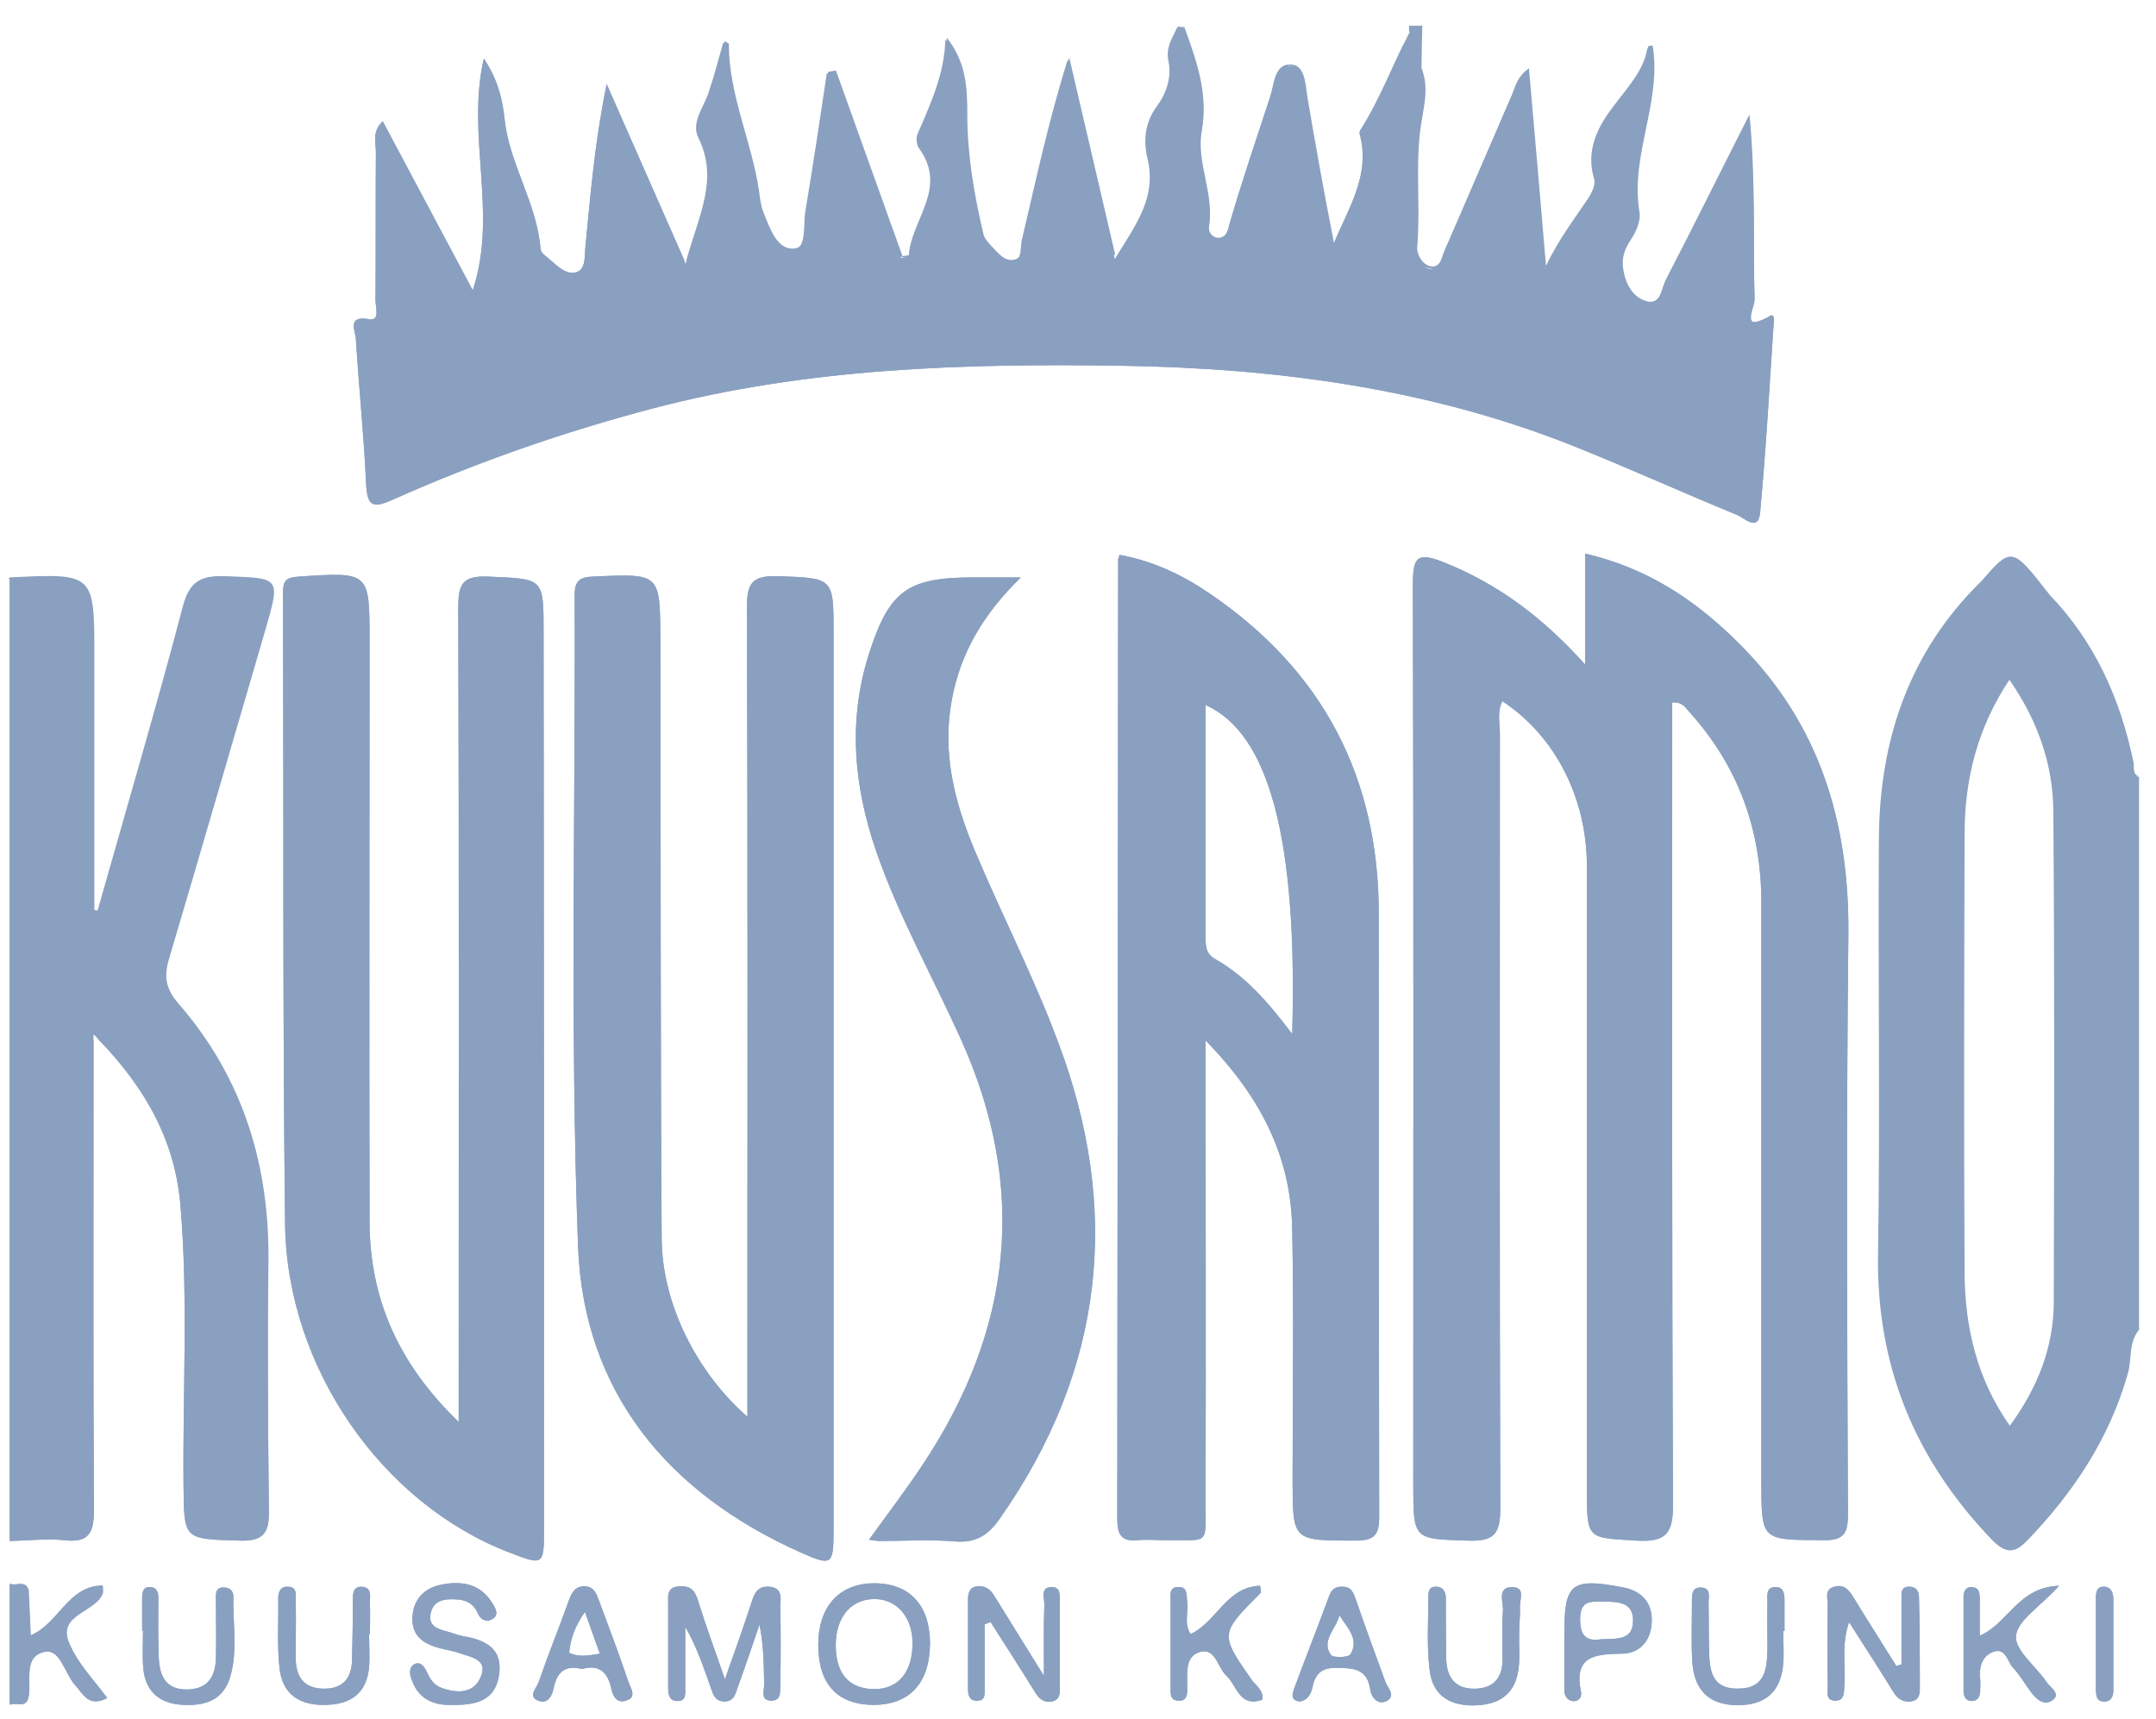
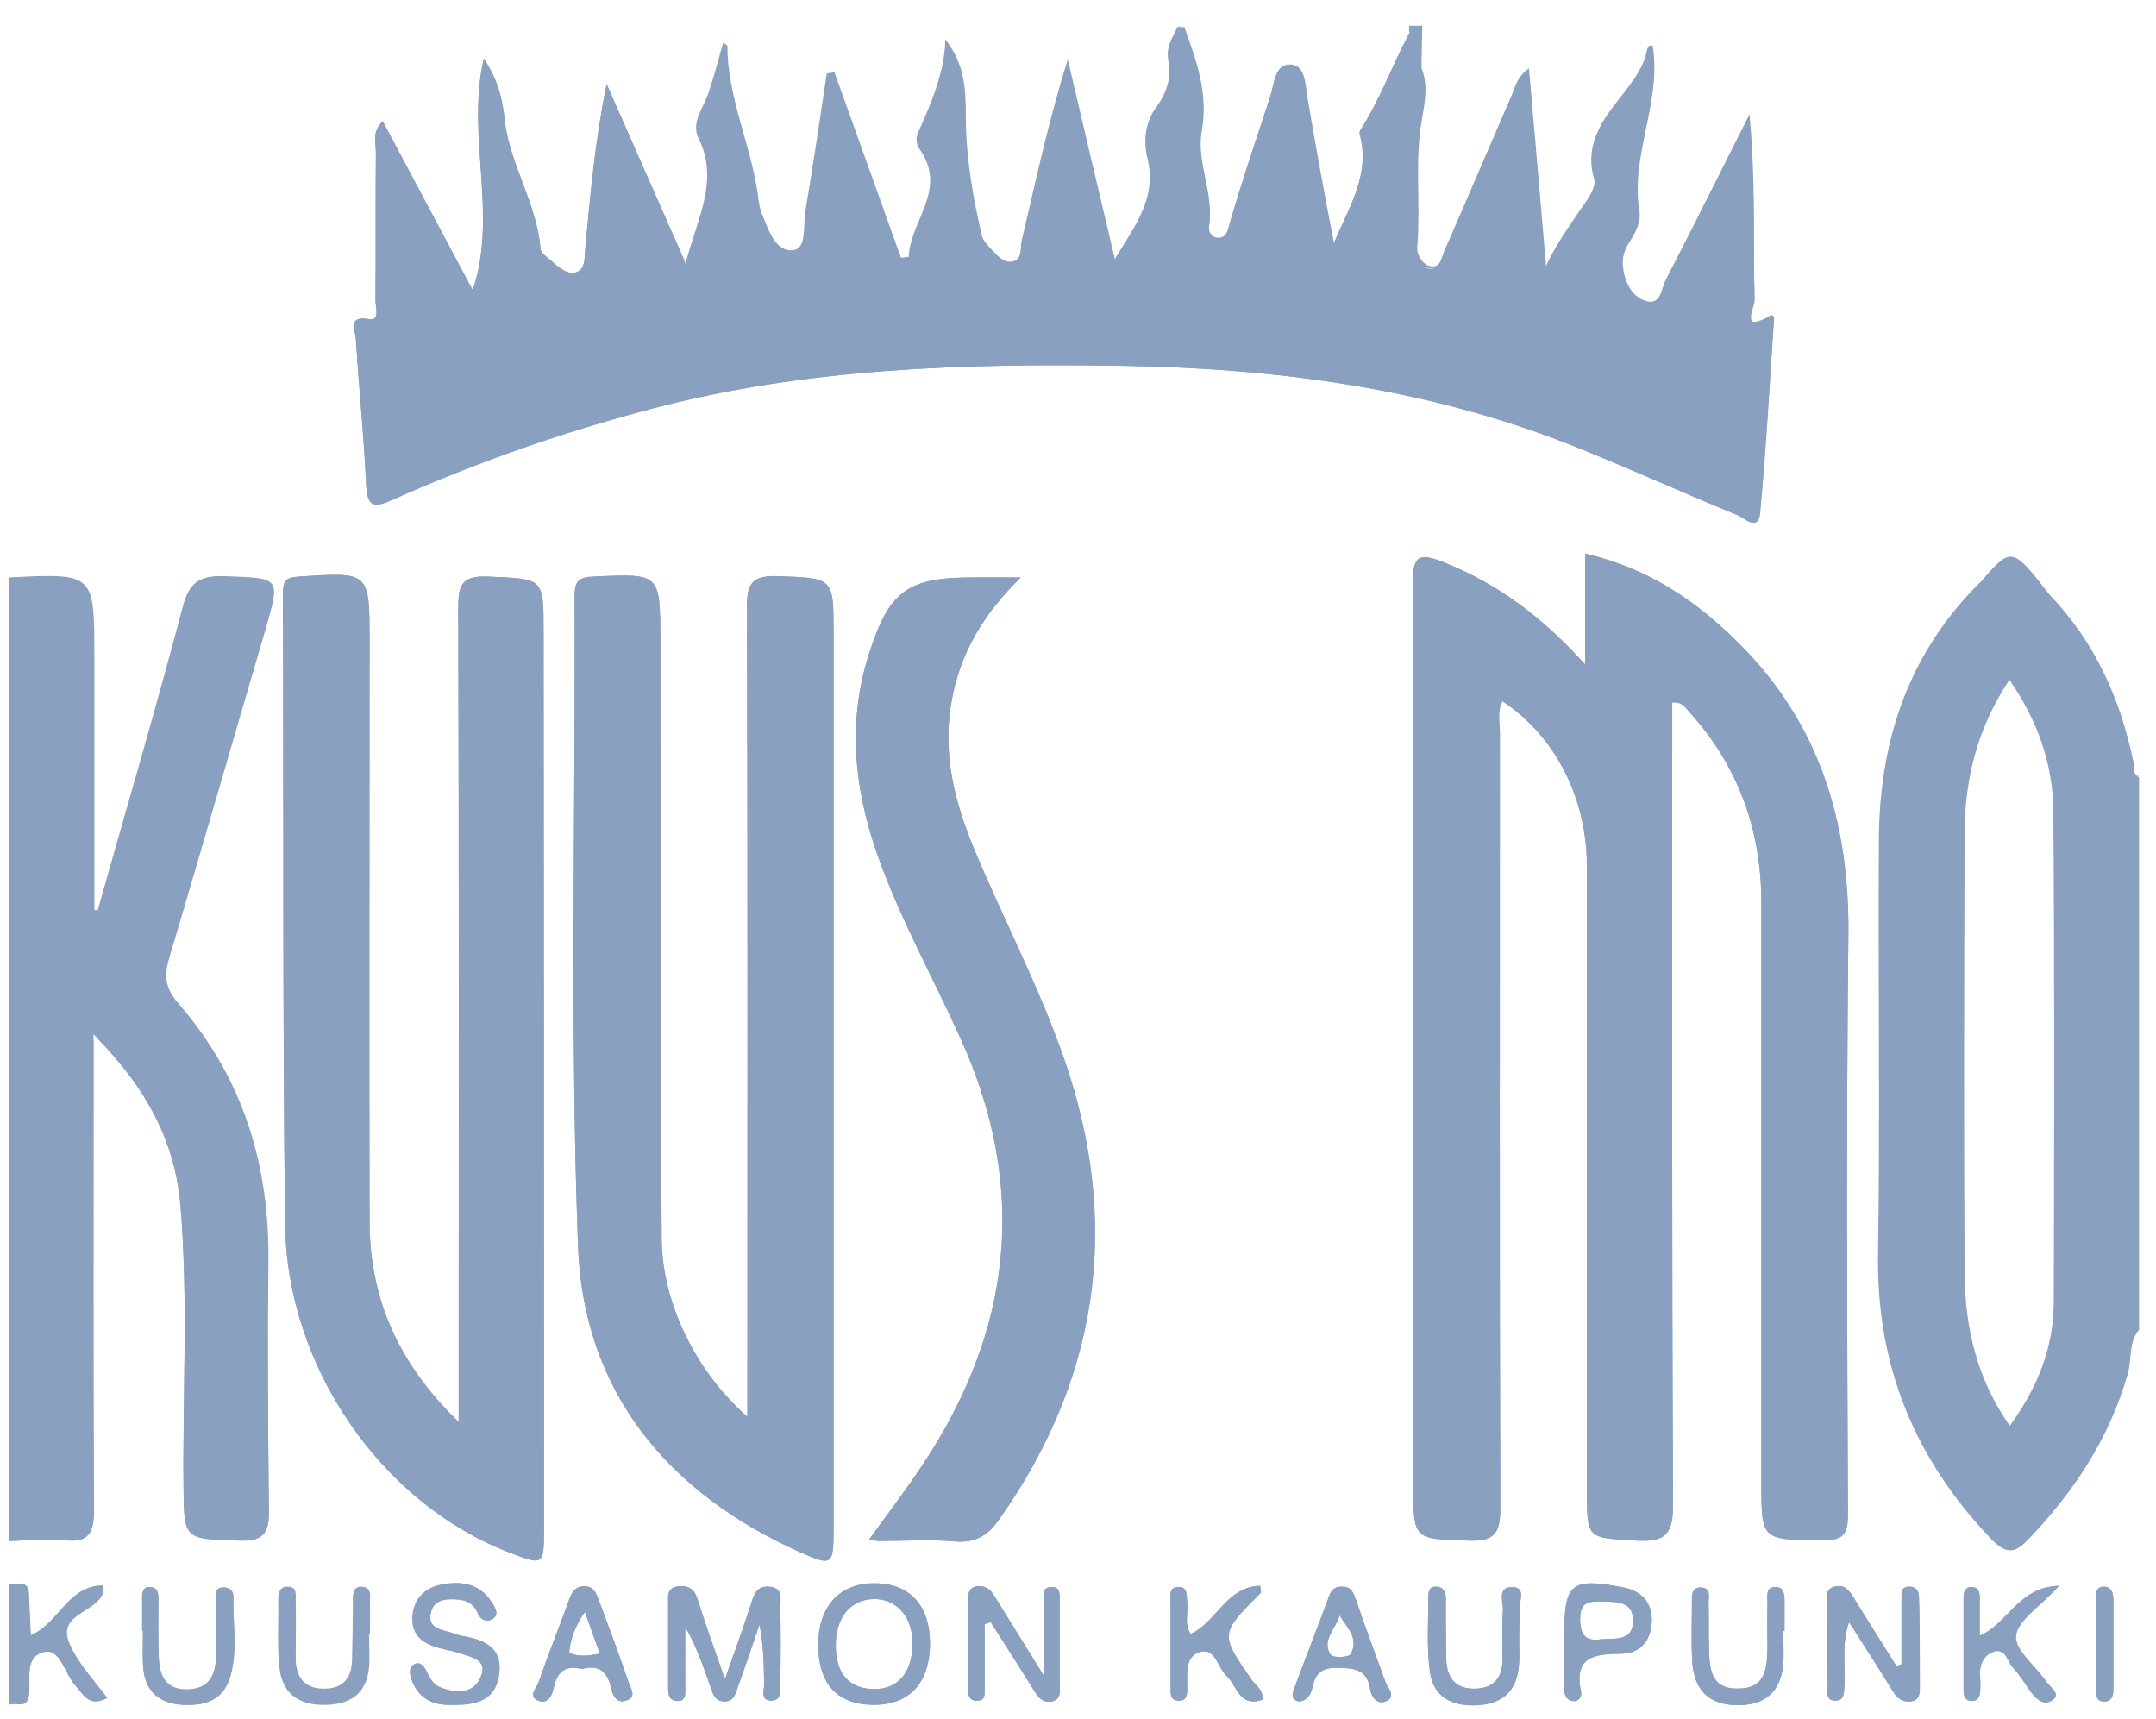
<svg xmlns="http://www.w3.org/2000/svg" width="69" height="55" viewBox="0 0 69 55" fill="none">
  <path d="M3.007 48.315C3.007 49.052 2.843 49.38 2.051 49.285C1.478 49.23 0.891 49.298 0.304 49.312C0.659 48.998 1.082 49.039 1.505 49.025C2.706 48.984 2.747 48.957 2.747 47.728C2.747 43.495 2.747 39.262 2.747 35.028C2.747 34.673 2.734 34.318 2.775 33.963C2.802 33.718 2.788 33.431 2.993 33.281V34.441C2.993 39.07 2.979 43.7 3.007 48.315Z" fill="#8AA0C0" />
  <path d="M3.432 54.335C2.832 54.649 2.668 54.212 2.395 53.911C2.067 53.543 1.931 52.751 1.426 52.86C0.716 53.01 1.03 53.829 0.907 54.348C0.811 54.676 0.511 54.458 0.333 54.553C0.47 54.417 0.634 54.307 0.661 54.089C0.661 54.048 0.675 54.007 0.675 53.966C0.688 53.775 0.688 53.597 0.743 53.42C0.743 53.406 0.757 53.392 0.757 53.379C1.016 52.628 1.562 52.505 2.095 53.092C2.354 53.379 2.572 53.706 2.982 54.184C2.613 53.488 2.149 53.119 1.999 52.573C1.794 51.863 2.395 51.549 2.777 51.126C2.34 51.371 2.067 51.767 1.699 52.068C1.48 52.245 1.275 52.546 0.948 52.396C0.798 52.327 0.743 52.204 0.716 52.068C0.688 51.959 0.688 51.822 0.688 51.713C0.675 51.563 0.675 51.426 0.661 51.276C0.661 51.235 0.647 51.18 0.647 51.139C0.62 50.934 0.47 50.812 0.333 50.675C0.525 50.771 0.811 50.538 0.921 50.88C0.948 51.358 0.961 51.822 0.989 52.355C1.89 51.986 2.176 50.771 3.296 50.757C3.296 50.866 3.31 50.934 3.296 50.975C3.077 51.617 1.794 51.645 2.231 52.614C2.49 53.229 2.996 53.748 3.432 54.335Z" fill="#8AA0C0" />
  <path d="M7.361 53.679C7.129 54.43 6.529 54.594 5.832 54.553C5.122 54.512 4.672 54.143 4.59 53.433C4.549 53.024 4.576 52.6 4.576 52.177H4.549C4.549 51.822 4.549 51.467 4.549 51.112C4.549 50.948 4.59 50.77 4.795 50.784C4.986 50.784 5.068 50.921 5.068 51.112C5.068 51.754 5.054 52.409 5.081 53.051C5.109 53.624 5.3 54.075 5.996 54.062C6.651 54.048 6.897 53.652 6.911 53.051C6.924 52.437 6.911 51.822 6.911 51.208C6.911 51.03 6.87 50.784 7.17 50.798C7.348 50.798 7.471 50.907 7.471 51.098C7.443 51.945 7.621 52.819 7.361 53.679Z" fill="#8AA0C0" />
  <path d="M8.605 48.302C8.618 49.012 8.482 49.327 7.663 49.299C5.874 49.245 5.888 49.285 5.874 47.51C5.847 44.533 6.024 41.57 5.779 38.607C5.615 36.572 4.714 34.865 3.13 33.24C3.444 33.159 3.676 33.391 3.867 33.609C4.564 34.388 5.123 35.261 5.478 36.245C5.983 37.651 6.229 39.126 6.243 40.614C6.257 43.031 6.257 45.462 6.243 47.879C6.243 48.589 6.366 49.067 7.239 49.04C8.195 48.999 8.413 48.876 8.386 47.92C8.332 44.889 8.536 41.843 8.25 38.812C8.031 36.518 7.267 34.469 5.806 32.694C5.082 31.82 5.001 30.96 5.328 29.909C6.352 26.631 7.267 23.34 8.209 20.049C8.318 19.654 8.768 19.107 8.031 18.82C7.239 18.52 6.407 18.834 6.175 19.531C5.738 20.91 5.356 22.316 4.96 23.723C4.536 25.252 4.141 26.782 3.676 28.297C3.567 28.68 3.526 29.335 3.089 29.28C2.571 29.199 2.721 28.543 2.721 28.12C2.693 25.826 2.707 23.532 2.707 21.238C2.707 20.883 2.707 20.527 2.707 20.172C2.693 18.834 2.693 18.834 1.369 18.78C0.987 18.766 0.591 18.78 0.263 18.493C2.98 18.356 2.98 18.356 2.98 21.019V29.13C3.021 29.144 3.076 29.144 3.117 29.158C4.031 25.921 4.987 22.685 5.847 19.421C6.052 18.643 6.366 18.424 7.158 18.452C8.946 18.52 8.946 18.465 8.441 20.213C7.417 23.709 6.407 27.205 5.369 30.701C5.205 31.247 5.26 31.643 5.642 32.093C7.745 34.497 8.605 37.324 8.55 40.492C8.564 43.059 8.577 45.681 8.605 48.302Z" fill="#8AA0C0" />
  <path d="M11.839 51.32C11.853 51.648 11.839 51.962 11.839 52.289H11.812C11.812 52.645 11.839 52.999 11.812 53.355C11.73 54.16 11.266 54.529 10.447 54.556C9.601 54.584 9.041 54.228 8.945 53.382C8.863 52.645 8.918 51.893 8.904 51.156C8.904 50.938 8.973 50.76 9.218 50.774C9.505 50.774 9.464 51.02 9.464 51.197C9.478 51.812 9.464 52.426 9.464 53.041C9.464 53.641 9.71 54.037 10.379 54.037C10.993 54.037 11.252 53.682 11.266 53.122C11.28 52.508 11.293 51.893 11.293 51.279C11.293 51.06 11.266 50.76 11.58 50.774C11.935 50.801 11.826 51.115 11.839 51.32Z" fill="#8AA0C0" />
  <path d="M15.969 53.613C15.846 54.432 15.204 54.569 14.481 54.555C13.853 54.582 13.361 54.35 13.157 53.695C13.102 53.544 13.102 53.34 13.252 53.258C13.416 53.162 13.553 53.285 13.635 53.449C13.744 53.681 13.853 53.913 14.126 54.009C14.645 54.2 15.164 54.186 15.382 53.667C15.641 53.08 15.041 53.026 14.672 52.889C14.549 52.848 14.426 52.821 14.29 52.793C13.73 52.67 13.184 52.479 13.198 51.783C13.211 51.209 13.553 50.813 14.14 50.704C14.781 50.581 15.368 50.677 15.751 51.291C15.846 51.441 15.983 51.66 15.778 51.797C15.6 51.919 15.396 51.851 15.3 51.646C15.177 51.332 14.931 51.196 14.631 51.182C14.263 51.155 13.88 51.182 13.785 51.619C13.689 52.056 14.044 52.138 14.358 52.22C14.508 52.261 14.659 52.329 14.822 52.356C15.559 52.479 16.105 52.766 15.969 53.613Z" fill="#8AA0C0" />
  <path d="M17.41 48.916C17.41 50.091 17.397 50.104 16.305 49.681C12.236 48.124 9.178 43.768 9.124 39.166C9.042 32.448 9.083 25.73 9.055 19.011C9.055 18.588 9.137 18.479 9.561 18.451C11.827 18.301 11.827 18.287 11.827 20.5C11.827 26.699 11.813 32.899 11.827 39.112C11.84 41.542 12.728 43.618 14.68 45.502V44.301C14.68 36.026 14.694 27.764 14.666 19.489C14.666 18.738 14.748 18.41 15.636 18.451C17.397 18.533 17.397 18.465 17.397 20.24C17.41 29.799 17.41 39.358 17.41 48.916Z" fill="#8AA0C0" />
  <path d="M20.127 53.859C19.826 52.971 19.498 52.097 19.171 51.223C19.089 51.019 19.034 50.786 18.734 50.759C18.406 50.745 18.297 50.964 18.202 51.223C17.888 52.097 17.533 52.971 17.232 53.845C17.164 54.023 16.891 54.282 17.219 54.419C17.546 54.555 17.683 54.228 17.724 53.995C17.833 53.49 18.106 53.272 18.625 53.408C19.198 53.244 19.458 53.531 19.567 54.05C19.621 54.296 19.758 54.514 20.031 54.419C20.386 54.323 20.195 54.036 20.127 53.859ZM18.215 52.889C18.256 52.439 18.406 52.029 18.72 51.578C18.884 52.056 19.034 52.452 19.198 52.917C18.789 52.985 18.516 53.026 18.215 52.889Z" fill="#8AA0C0" />
  <path d="M24.66 54.419C24.319 54.405 24.469 54.064 24.456 53.872C24.442 53.258 24.442 52.643 24.306 51.988C24.073 52.657 23.855 53.326 23.609 53.995C23.541 54.187 23.5 54.446 23.186 54.446C22.886 54.446 22.818 54.214 22.749 54.009C22.517 53.353 22.299 52.698 21.93 52.056C21.93 52.712 21.93 53.367 21.93 54.009C21.93 54.187 21.971 54.432 21.684 54.432C21.439 54.432 21.384 54.255 21.384 54.036C21.384 53.135 21.384 52.234 21.384 51.333C21.384 51.073 21.329 50.8 21.725 50.759C22.08 50.732 22.244 50.882 22.34 51.223C22.585 52.015 22.872 52.78 23.2 53.736C23.527 52.807 23.8 52.056 24.046 51.292C24.142 50.991 24.237 50.745 24.62 50.773C25.07 50.814 24.974 51.155 24.974 51.428C24.988 52.234 24.988 53.039 24.974 53.845C24.947 54.064 25.056 54.432 24.66 54.419Z" fill="#8AA0C0" />
  <path d="M26.677 20.251V48.941C26.677 50.075 26.636 50.129 25.626 49.679C21.367 47.781 18.677 44.531 18.5 39.888C18.241 32.951 18.418 26 18.391 19.05C18.391 18.585 18.541 18.463 19.005 18.449C21.135 18.353 21.121 18.34 21.135 20.456C21.148 26.861 21.135 33.251 21.176 39.642C21.189 41.704 22.282 43.903 23.92 45.336V44.121C23.92 35.887 23.933 27.639 23.906 19.405C23.906 18.654 24.084 18.422 24.862 18.435C26.677 18.504 26.677 18.463 26.677 20.251Z" fill="#8AA0C0" />
  <path d="M27.948 50.664C26.843 50.677 26.187 51.428 26.187 52.63C26.187 53.886 26.788 54.542 27.948 54.556C29.122 54.556 29.764 53.846 29.764 52.562C29.75 51.346 29.095 50.65 27.948 50.664ZM27.962 54.05C27.17 54.037 26.747 53.559 26.747 52.644C26.747 51.77 27.211 51.196 27.935 51.169C28.672 51.142 29.191 51.715 29.204 52.548C29.218 53.49 28.754 54.064 27.962 54.05Z" fill="#8AA0C0" />
  <path d="M33.669 54.446C33.41 54.5 33.246 54.35 33.123 54.145C32.659 53.394 32.181 52.657 31.703 51.906C31.635 51.933 31.581 51.947 31.512 51.974C31.512 52.671 31.512 53.353 31.512 54.05C31.512 54.2 31.54 54.405 31.308 54.419C31.048 54.446 30.98 54.282 30.98 54.063C30.98 53.094 30.98 52.124 30.98 51.169C30.98 50.964 31.035 50.786 31.28 50.759C31.54 50.731 31.703 50.868 31.826 51.073C32.304 51.838 32.768 52.602 33.41 53.627C33.41 52.684 33.396 52.015 33.424 51.332C33.424 51.141 33.287 50.813 33.628 50.786C33.956 50.759 33.915 51.059 33.915 51.278C33.915 52.152 33.915 53.012 33.915 53.886C33.915 54.118 33.97 54.377 33.669 54.446Z" fill="#8AA0C0" />
  <path d="M32.002 48.587C31.633 49.12 31.237 49.379 30.568 49.325C29.763 49.256 28.944 49.311 28.138 49.311C28.07 49.311 28.015 49.297 27.81 49.27C28.425 48.423 28.984 47.686 29.503 46.908C32.397 42.579 32.916 38.032 30.745 33.239C29.845 31.245 28.766 29.333 28.043 27.244C27.319 25.141 27.128 23.024 27.824 20.881C28.466 18.887 29.066 18.477 31.155 18.477H32.67C31.455 19.665 30.732 20.908 30.459 22.41C30.145 24.103 30.554 25.687 31.196 27.217C32.056 29.265 33.08 31.245 33.858 33.334C35.892 38.701 35.346 43.822 32.002 48.587Z" fill="#8AA0C0" />
-   <path d="M35.695 8.169C35.463 8.087 35.354 7.814 35.299 7.568C34.903 6.066 34.575 4.55 34.248 3.034C34.207 2.843 34.166 2.666 34.166 2.502C33.77 4.25 33.415 6.011 32.978 7.745C32.76 8.619 32.214 8.715 31.599 8.06C31.203 7.636 31.026 7.131 31.04 6.557C31.053 5.834 30.999 5.137 30.657 4.482C30.466 4.113 30.548 3.717 30.657 3.348C30.794 2.898 30.767 2.461 30.398 1.792C30.398 2.666 30.07 3.226 29.852 3.813C29.729 4.154 29.674 4.523 29.852 4.851C30.466 5.984 29.647 6.899 29.415 7.896C29.374 8.073 29.21 8.237 28.992 8.237C28.664 8.237 28.569 7.978 28.459 7.745C27.995 6.68 27.64 5.561 27.272 4.468C27.122 4.004 26.944 3.553 26.685 2.966C26.494 4.332 26.221 5.533 26.07 6.776C26.016 7.281 26.084 8.019 25.36 8.087C24.705 8.155 24.35 7.513 24.282 7.008C24.091 5.329 22.971 3.84 23.258 2.133C22.753 3.212 22.535 4.345 22.903 5.602C23.149 6.435 22.63 7.254 22.262 7.991C22.18 8.155 22.098 8.237 22.016 8.264C22.412 6.831 23.053 5.67 22.398 4.359C22.152 3.854 22.576 3.376 22.726 2.898C22.903 2.379 23.04 1.846 23.19 1.314C23.244 1.355 23.326 1.382 23.326 1.409C23.326 3.048 24.064 4.536 24.296 6.134C24.323 6.353 24.35 6.585 24.432 6.79C24.637 7.295 24.869 8.019 25.429 7.95C25.879 7.909 25.743 7.131 25.825 6.68C26.07 5.219 26.289 3.758 26.507 2.297C26.589 2.283 26.671 2.27 26.753 2.256C27.463 4.236 28.173 6.216 28.883 8.196C28.965 8.182 29.047 8.169 29.128 8.169C29.169 7.008 30.412 5.998 29.456 4.687C29.374 4.577 29.36 4.345 29.415 4.222C29.838 3.253 30.275 2.297 30.302 1.205C30.917 1.997 30.958 2.761 30.958 3.704C30.958 4.933 31.176 6.243 31.477 7.5C31.517 7.65 31.64 7.773 31.75 7.896C31.954 8.101 32.159 8.387 32.473 8.305C32.773 8.237 32.691 7.868 32.746 7.636C33.197 5.724 33.606 3.799 34.221 1.846C34.698 3.895 35.176 5.929 35.695 8.169Z" fill="#8AA0C0" />
  <path d="M37.238 3.607C36.951 4.072 36.965 4.604 37.047 5.123C37.197 6.079 36.842 6.898 36.392 7.69C36.269 7.909 36.119 8.209 35.846 8.182C35.818 8.182 35.791 8.182 35.777 8.168C36.446 7.09 37.074 6.243 36.788 5.028C36.651 4.468 36.692 3.881 37.074 3.362C37.388 2.938 37.566 2.419 37.456 1.901C37.361 1.464 37.579 1.163 37.743 0.808C37.743 1.778 37.784 2.734 37.238 3.607Z" fill="#8AA0C0" />
  <path d="M40.398 54.39C39.661 54.65 39.593 53.94 39.251 53.625C38.965 53.366 38.91 52.724 38.405 52.861C37.927 52.997 37.995 53.53 37.995 53.953C37.995 54.172 38.023 54.458 37.681 54.417C37.408 54.39 37.477 54.131 37.463 53.953C37.463 53.052 37.463 52.151 37.463 51.236C37.463 51.058 37.408 50.799 37.681 50.785C38.023 50.758 37.968 51.045 37.995 51.263C38.036 51.604 37.886 51.959 38.105 52.287C38.937 51.905 39.251 50.772 40.33 50.744C40.343 50.867 40.371 50.949 40.343 50.976C39.033 52.287 39.033 52.287 40.084 53.789C40.234 53.967 40.439 54.103 40.398 54.39Z" fill="#8AA0C0" />
-   <path d="M44.126 29.238C44.126 24.883 42.337 21.455 38.72 18.997C37.846 18.396 36.89 17.946 35.826 17.754C35.812 17.836 35.785 17.864 35.785 17.891C35.771 28.132 35.771 38.374 35.757 48.615C35.757 49.107 35.894 49.339 36.413 49.285C36.699 49.257 37 49.285 37.286 49.285C38.733 49.271 38.583 49.489 38.583 48.001C38.597 43.194 38.583 38.388 38.583 33.294C40.358 35.11 41.314 37.022 41.355 39.316C41.409 41.993 41.368 44.683 41.368 47.359C41.368 49.325 41.368 49.298 43.375 49.298C43.976 49.298 44.139 49.134 44.139 48.533C44.126 42.102 44.126 35.67 44.126 29.238ZM41.355 33.089C40.576 32.051 39.853 31.232 38.884 30.686C38.57 30.509 38.583 30.222 38.583 29.921C38.583 27.477 38.583 25.019 38.583 22.561C40.617 23.462 41.532 26.863 41.355 33.089Z" fill="#8AA0C0" />
  <path d="M44.344 53.833C44.03 52.959 43.702 52.099 43.402 51.211C43.32 50.993 43.265 50.774 42.978 50.774C42.774 50.761 42.623 50.829 42.542 51.061C42.173 52.058 41.791 53.027 41.422 54.024C41.354 54.202 41.299 54.406 41.586 54.447C41.873 54.406 41.955 54.202 42.009 53.969C42.105 53.532 42.323 53.355 42.815 53.369C43.347 53.382 43.757 53.41 43.852 54.065C43.893 54.325 44.098 54.584 44.398 54.42C44.671 54.256 44.412 54.01 44.344 53.833ZM43.224 52.932C43.156 53.041 42.678 53.055 42.596 52.959C42.269 52.495 42.76 52.126 42.869 51.689C43.101 52.071 43.511 52.44 43.224 52.932Z" fill="#8AA0C0" />
  <path d="M48.62 52.275C48.606 52.63 48.647 52.985 48.606 53.34C48.524 54.132 48.074 54.528 47.268 54.569C46.435 54.61 45.848 54.282 45.753 53.436C45.657 52.671 45.712 51.893 45.712 51.114C45.712 50.95 45.725 50.773 45.944 50.773C46.19 50.773 46.272 50.937 46.272 51.155C46.272 51.797 46.272 52.439 46.285 53.081C46.299 53.681 46.572 54.064 47.241 54.037C47.842 54.009 48.087 53.654 48.087 53.081C48.087 52.562 48.06 52.043 48.101 51.538C48.114 51.264 47.896 50.773 48.415 50.787C48.852 50.8 48.606 51.237 48.647 51.483C48.647 51.756 48.62 52.016 48.62 52.275Z" fill="#8AA0C0" />
  <path d="M51.908 50.787C50.297 50.486 50.065 50.664 50.065 52.248V52.535C50.065 53.053 50.065 53.572 50.065 54.078C50.065 54.255 50.147 54.405 50.324 54.433C50.529 54.46 50.638 54.296 50.597 54.132C50.365 52.999 51.02 52.931 51.894 52.917C52.535 52.917 52.877 52.425 52.863 51.811C52.849 51.237 52.508 50.896 51.908 50.787ZM51.266 52.453C50.843 52.521 50.57 52.425 50.57 51.811C50.57 51.196 50.925 51.251 51.307 51.251C51.785 51.251 52.29 51.265 52.263 51.893C52.249 52.48 51.757 52.439 51.266 52.453Z" fill="#8AA0C0" />
  <path d="M56.154 9.56C56.154 9.628 56.072 9.833 56.044 9.997C55.812 9.328 55.963 8.604 55.963 7.907C55.963 6.692 55.867 5.477 55.785 4.521C55.13 5.955 54.297 7.621 53.41 9.246C53.014 9.983 52.331 9.928 51.922 9.205C51.785 8.973 51.635 8.686 51.744 8.467C52.331 7.197 51.84 5.763 52.4 4.507C52.714 3.783 52.522 3.046 52.55 2.309C52.536 2.309 52.55 2.377 52.509 2.432C51.157 4.016 51.471 6.296 50.188 7.921C49.983 8.18 50.01 8.727 49.519 8.59C49.109 8.481 49.219 8.003 49.15 7.662C48.891 6.146 49.041 4.589 48.686 2.964C48.004 4.671 47.294 6.255 46.584 7.853C46.434 8.194 46.325 8.672 45.833 8.604C45.287 8.536 45.014 8.044 45.109 7.607C45.41 6.269 44.864 4.917 45.328 3.606C45.505 3.087 45.314 2.582 45.26 2.077C45.26 1.776 45.219 1.476 45.301 1.203C45.314 1.162 45.328 1.134 45.342 1.093C45.383 0.998 45.437 0.889 45.519 0.793C45.505 1.257 45.505 1.722 45.492 2.172C45.765 2.855 45.533 3.497 45.451 4.193C45.301 5.408 45.464 6.678 45.355 7.921C45.342 8.153 45.533 8.481 45.792 8.522C46.12 8.576 46.147 8.194 46.243 7.989C46.966 6.337 47.676 4.671 48.4 3.005C48.509 2.746 48.55 2.459 48.932 2.186C49.123 4.343 49.301 6.419 49.478 8.508C49.86 7.703 50.352 7.047 50.816 6.364C50.952 6.16 51.103 5.845 51.048 5.654C50.502 3.811 52.495 3.005 52.741 1.503C52.741 1.462 52.877 1.448 52.891 1.462C53.191 3.265 52.167 4.958 52.468 6.774C52.522 7.102 52.345 7.402 52.167 7.675C51.99 7.962 51.894 8.262 51.949 8.604C52.017 9.082 52.263 9.532 52.714 9.642C53.164 9.751 53.178 9.205 53.328 8.918C54.202 7.238 55.034 5.545 55.99 3.661C56.195 5.777 56.099 7.675 56.154 9.56Z" fill="#8AA0C0" />
  <path d="M56.767 10.311C56.63 12.346 56.521 14.367 56.33 16.402C56.276 17.043 55.798 16.552 55.607 16.483C53.846 15.76 52.098 14.968 50.323 14.258C45.709 12.428 40.876 11.786 35.948 11.704C30.883 11.622 25.832 11.772 20.89 13.07C18.037 13.821 15.252 14.79 12.563 15.992C11.921 16.279 11.757 16.197 11.716 15.487C11.648 13.944 11.484 12.401 11.389 10.844C11.375 10.584 11.088 10.079 11.826 10.216C12.167 10.27 12.017 9.82 12.017 9.615C12.03 8.031 12.017 6.447 12.03 4.863C12.03 4.562 11.894 4.221 12.249 3.88C13.218 5.696 14.16 7.471 15.129 9.287C15.948 6.843 14.911 4.358 15.484 1.872C15.908 2.514 16.071 3.088 16.153 3.839C16.303 5.245 17.191 6.515 17.3 7.976C17.314 8.099 17.505 8.222 17.628 8.331C17.873 8.55 18.174 8.823 18.474 8.7C18.747 8.591 18.706 8.195 18.733 7.922C18.897 6.201 19.047 4.467 19.416 2.692C20.221 4.508 21.013 6.324 21.901 8.331C21.696 8.345 21.505 8.085 21.395 7.853C20.959 6.911 20.576 5.955 20.14 5.013C19.921 4.521 19.716 4.03 19.457 3.456C19.279 4.849 19.061 6.146 19.034 7.485C19.02 8.045 19.088 8.796 18.337 8.891C17.669 8.973 17.259 8.386 16.972 7.826C16.822 7.539 16.795 7.212 16.781 6.884C16.767 6.652 16.822 6.406 16.713 6.215C16.099 5.136 15.662 4.016 15.771 2.733C15.553 3.893 15.553 4.999 15.785 6.16C15.989 7.13 15.539 8.126 15.443 9.123C15.402 9.478 15.143 9.519 14.884 9.246C14.501 8.837 14.256 8.345 13.996 7.853C13.464 6.829 13 5.764 12.276 4.603C12.181 6.256 12.249 7.689 12.222 9.123C12.208 9.642 12.235 10.161 11.839 10.584C11.607 10.844 11.634 11.185 11.634 11.513C11.621 12.715 11.853 13.889 11.908 15.091C11.935 15.746 12.208 15.896 12.85 15.623C15.211 14.626 17.6 13.725 20.085 13.07C23.102 12.278 26.146 11.745 29.286 11.649C31.225 11.581 33.177 11.513 35.115 11.486C42.05 11.404 48.631 12.892 54.856 15.951C55.948 16.483 55.934 16.443 56.139 15.268C56.357 13.957 56.194 12.619 56.467 11.308C56.508 11.117 56.548 10.871 56.426 10.735C56.289 10.598 56.18 10.448 56.112 10.298C56.194 10.311 56.344 10.27 56.576 10.147C56.781 9.984 56.781 10.202 56.767 10.311Z" fill="#8AA0C0" />
  <path d="M57.097 52.191H57.07C57.07 52.546 57.097 52.901 57.07 53.256C56.988 54.13 56.51 54.567 55.595 54.567C54.667 54.553 54.23 54.061 54.162 53.215C54.121 52.573 54.148 51.931 54.148 51.289C54.148 51.071 54.121 50.784 54.449 50.798C54.79 50.825 54.667 51.139 54.681 51.33C54.694 51.781 54.681 52.232 54.694 52.682C54.708 53.351 54.708 54.061 55.65 54.034C56.524 54.02 56.551 53.365 56.565 52.723C56.565 52.245 56.551 51.754 56.565 51.276C56.565 51.071 56.496 50.77 56.851 50.784C57.097 50.798 57.111 51.03 57.111 51.235V52.191H57.097Z" fill="#8AA0C0" />
  <path d="M59.141 48.466C59.141 49.094 58.991 49.299 58.336 49.285C56.37 49.272 56.37 49.313 56.37 47.401C56.37 41.229 56.37 35.057 56.37 28.884C56.37 26.563 55.633 24.515 54.063 22.78C53.94 22.644 53.844 22.453 53.517 22.48V23.491C53.517 31.697 53.503 39.904 53.544 48.125C53.544 49.04 53.353 49.354 52.384 49.299C50.8 49.204 50.787 49.272 50.787 47.702C50.787 41.038 50.787 34.388 50.787 27.724C50.787 25.525 49.763 23.545 48.084 22.439C47.906 22.767 48.002 23.136 48.002 23.463C48.002 31.738 47.988 40.014 48.015 48.289C48.015 49.108 47.783 49.327 46.991 49.299C45.23 49.245 45.23 49.285 45.23 47.483C45.23 37.883 45.244 28.284 45.217 18.684C45.217 17.796 45.38 17.66 46.227 18.001C47.961 18.698 49.38 19.763 50.732 21.265V17.714C52.78 18.192 54.309 19.244 55.674 20.609C58.24 23.177 59.182 26.317 59.155 29.868C59.087 36.053 59.114 42.267 59.141 48.466Z" fill="#8AA0C0" />
  <path d="M61.442 54.022C61.442 54.227 61.415 54.404 61.155 54.446C60.896 54.473 60.732 54.364 60.596 54.145C60.159 53.435 59.708 52.739 59.176 51.906C58.916 52.67 59.08 53.326 59.026 53.968C59.012 54.159 59.026 54.404 58.78 54.418C58.411 54.446 58.493 54.145 58.493 53.94C58.48 53.066 58.48 52.206 58.493 51.332C58.493 51.127 58.384 50.854 58.712 50.772C59.026 50.69 59.176 50.881 59.326 51.127C59.776 51.865 60.241 52.588 60.691 53.312C60.746 53.298 60.8 53.271 60.855 53.257C60.855 52.547 60.855 51.851 60.855 51.141C60.855 50.991 60.828 50.8 61.06 50.772C61.292 50.758 61.415 50.881 61.415 51.114C61.442 52.097 61.442 53.053 61.442 54.022Z" fill="#8AA0C0" />
  <path d="M64.52 52.342C64.465 52.792 65.162 53.325 65.503 53.83C65.612 53.994 65.94 54.185 65.721 54.377C65.448 54.609 65.189 54.404 64.998 54.144C64.806 53.885 64.643 53.598 64.424 53.366C64.247 53.175 64.192 52.738 63.824 52.847C63.441 52.97 63.332 53.325 63.373 53.721C63.387 53.844 63.373 53.98 63.373 54.103C63.373 54.294 63.291 54.431 63.1 54.431C62.909 54.431 62.841 54.281 62.841 54.103C62.841 53.106 62.841 52.096 62.841 51.099C62.841 50.908 62.923 50.771 63.114 50.785C63.319 50.799 63.359 50.949 63.359 51.127C63.359 51.509 63.359 51.891 63.359 52.342C64.274 51.946 64.588 50.785 65.899 50.744C65.312 51.4 64.575 51.837 64.52 52.342Z" fill="#8AA0C0" />
  <path d="M67.636 51.197V52.644C67.636 53.122 67.636 53.614 67.636 54.092C67.636 54.31 67.54 54.474 67.294 54.447C67.076 54.419 67.09 54.228 67.076 54.078C67.076 53.109 67.076 52.153 67.076 51.183C67.076 50.992 67.076 50.76 67.349 50.773C67.581 50.787 67.636 50.992 67.636 51.197Z" fill="#8AA0C0" />
  <path d="M68.481 42.525C68.112 42.935 68.235 43.481 68.098 43.959C67.511 46.021 66.365 47.755 64.89 49.285C64.481 49.708 64.208 49.735 63.743 49.244C61.3 46.69 60.071 43.7 60.126 40.149C60.18 35.725 60.126 31.3 60.153 26.876C60.167 23.722 61.109 20.922 63.389 18.642C64.385 17.481 64.385 17.481 65.586 19.024C67.034 20.526 67.853 22.356 68.276 24.377C68.317 24.555 68.221 24.773 68.481 24.855C67.853 24.746 67.975 24.172 67.88 23.804C67.47 22.083 66.61 20.595 65.504 19.243C65.477 19.216 65.436 19.175 65.409 19.147C65.327 19.065 65.259 18.97 65.177 18.901C65.068 18.792 64.972 18.697 64.89 18.601C64.358 18.055 64.29 17.987 63.853 18.451C63.784 18.519 63.716 18.601 63.634 18.683C63.566 18.765 63.484 18.847 63.389 18.956C61.3 21.25 60.385 23.981 60.371 27.026C60.358 31.615 60.331 36.203 60.385 40.777C60.413 43.809 61.518 46.444 63.634 48.643C64.276 49.312 64.535 49.325 65.122 48.629C66.419 47.127 67.511 45.502 67.921 43.495C67.989 43.153 67.907 42.634 68.481 42.525Z" fill="#8AA0C0" />
  <path d="M56.767 10.313C56.63 12.347 56.521 14.368 56.33 16.403C56.276 17.045 55.798 16.553 55.606 16.485C53.846 15.761 52.098 14.969 50.323 14.259C45.709 12.429 40.876 11.787 35.948 11.706C30.883 11.624 25.832 11.774 20.89 13.071C18.037 13.822 15.252 14.792 12.563 15.993C11.921 16.28 11.757 16.198 11.716 15.488C11.648 13.945 11.484 12.402 11.389 10.845C11.375 10.586 11.088 10.081 11.826 10.217C12.167 10.272 12.017 9.821 12.017 9.616C12.03 8.032 12.017 6.448 12.03 4.864C12.03 4.564 11.894 4.222 12.249 3.881C13.218 5.697 14.16 7.472 15.129 9.289C15.948 6.844 14.911 4.359 15.484 1.874C15.908 2.516 16.071 3.089 16.153 3.84C16.303 5.247 17.191 6.517 17.3 7.978C17.314 8.101 17.505 8.223 17.628 8.333C17.873 8.551 18.174 8.824 18.474 8.701C18.747 8.592 18.706 8.196 18.733 7.923C18.897 6.203 19.047 4.468 19.416 2.693C20.221 4.509 21.013 6.325 21.901 8.333C21.914 8.374 21.928 8.401 21.942 8.442C21.955 8.401 21.969 8.36 21.969 8.319C22.365 6.885 23.006 5.725 22.351 4.414C22.105 3.908 22.529 3.43 22.679 2.953C22.856 2.434 22.993 1.901 23.143 1.369C23.198 1.409 23.279 1.437 23.279 1.464C23.279 3.103 24.017 4.591 24.249 6.189C24.276 6.407 24.303 6.639 24.385 6.844C24.59 7.35 24.822 8.073 25.382 8.005C25.832 7.964 25.696 7.186 25.778 6.735C26.023 5.274 26.242 3.813 26.46 2.352C26.542 2.338 26.624 2.324 26.706 2.311C27.416 4.291 28.126 6.271 28.836 8.251C28.918 8.237 28.999 8.223 29.081 8.223C29.122 7.063 30.365 6.052 29.409 4.741C29.327 4.632 29.313 4.4 29.368 4.277C29.791 3.308 30.228 2.352 30.255 1.259C30.87 2.051 30.911 2.816 30.911 3.758C30.911 4.987 31.129 6.298 31.429 7.554C31.47 7.705 31.593 7.827 31.703 7.95C31.907 8.155 32.112 8.442 32.426 8.36C32.726 8.292 32.644 7.923 32.699 7.691C33.15 5.779 33.559 3.854 34.173 1.901C34.651 3.936 35.129 5.97 35.661 8.21C35.661 8.237 35.675 8.264 35.675 8.292C35.689 8.264 35.702 8.251 35.716 8.223C36.385 7.145 37.013 6.298 36.726 5.083C36.59 4.523 36.631 3.936 37.013 3.417C37.327 2.994 37.504 2.475 37.395 1.956C37.3 1.519 37.518 1.218 37.682 0.863H37.873C38.269 1.956 38.665 3.007 38.446 4.236C38.269 5.247 38.856 6.243 38.678 7.295C38.651 7.445 38.774 7.636 38.952 7.65C39.252 7.664 39.293 7.377 39.347 7.172C39.743 5.807 40.207 4.455 40.644 3.116C40.781 2.72 40.767 2.051 41.327 2.106C41.764 2.147 41.764 2.761 41.832 3.171C42.091 4.7 42.364 6.216 42.678 7.814C43.17 6.639 43.866 5.588 43.511 4.291C43.498 4.25 43.511 4.209 43.525 4.195C44.153 3.212 44.562 2.106 45.095 1.068C45.108 1.054 45.108 1.041 45.122 1.013C45.136 1.013 45.136 1.027 45.149 1.027C45.218 1.068 45.272 1.109 45.313 1.164C45.545 1.478 45.259 1.942 45.463 2.256C45.736 2.939 45.504 3.581 45.422 4.277C45.272 5.492 45.436 6.762 45.327 8.005C45.313 8.237 45.504 8.565 45.764 8.606C46.091 8.66 46.119 8.278 46.214 8.073C46.938 6.421 47.648 4.755 48.371 3.089C48.48 2.83 48.521 2.543 48.904 2.27C49.095 4.427 49.272 6.503 49.45 8.592C49.832 7.787 50.323 7.131 50.788 6.448C50.924 6.243 51.074 5.929 51.02 5.738C50.474 3.895 52.467 3.089 52.712 1.587C52.712 1.546 52.849 1.532 52.862 1.546C53.163 3.349 52.139 5.042 52.439 6.858C52.494 7.186 52.316 7.486 52.139 7.759C51.962 8.046 51.866 8.346 51.921 8.688C51.989 9.166 52.235 9.616 52.685 9.726C53.136 9.835 53.149 9.289 53.299 9.002C54.173 7.322 55.006 5.629 55.962 3.745C56.194 5.861 56.098 7.759 56.153 9.644C56.153 9.712 56.071 9.917 56.043 10.081C56.03 10.204 56.043 10.299 56.153 10.313C56.234 10.326 56.385 10.286 56.617 10.163C56.781 9.985 56.781 10.204 56.767 10.313Z" fill="#8AA0C0" />
  <path d="M8.604 48.301C8.617 49.011 8.481 49.325 7.662 49.298C5.873 49.243 5.887 49.284 5.873 47.509C5.846 44.532 6.024 41.569 5.778 38.606C5.614 36.571 4.713 34.864 3.129 33.239C3.089 33.198 3.048 33.144 2.993 33.102V34.454C2.993 39.07 2.979 43.699 3.007 48.315C3.007 49.052 2.843 49.38 2.051 49.284C1.478 49.23 0.891 49.298 0.304 49.311V18.478C3.02 18.341 3.02 18.341 3.02 21.004V29.115C3.061 29.129 3.116 29.129 3.157 29.142C4.071 25.906 5.027 22.67 5.887 19.406C6.092 18.628 6.406 18.409 7.198 18.437C8.986 18.505 8.986 18.45 8.481 20.198C7.457 23.694 6.447 27.19 5.409 30.686C5.245 31.232 5.3 31.628 5.682 32.078C7.785 34.482 8.645 37.308 8.59 40.476C8.563 43.057 8.576 45.679 8.604 48.301Z" fill="#8AA0C0" />
  <path d="M68.267 24.389C67.858 22.368 67.039 20.538 65.578 19.036C65.346 18.872 65.114 18.708 64.868 18.599C64.54 18.449 64.199 18.367 63.831 18.449C63.68 18.476 63.53 18.544 63.366 18.64C61.073 20.907 60.145 23.72 60.131 26.874C60.104 31.299 60.172 35.723 60.104 40.147C60.049 43.698 61.278 46.688 63.721 49.242C64.185 49.733 64.472 49.706 64.868 49.283C66.342 47.753 67.489 46.019 68.076 43.957C68.213 43.479 68.076 42.933 68.458 42.523V24.867C68.213 24.799 68.308 24.567 68.267 24.389ZM62.875 26.683C62.875 24.935 63.284 23.297 64.308 21.753C65.209 23.051 65.701 24.444 65.714 25.946C65.755 31.176 65.742 36.419 65.728 41.649C65.728 43.11 65.209 44.408 64.322 45.623C63.271 44.135 62.889 42.482 62.875 40.748C62.847 36.051 62.861 31.367 62.875 26.683Z" fill="#8AA0C0" />
  <path d="M45.177 0.958C45.177 0.972 45.163 0.986 45.163 0.986C45.15 1.013 45.136 1.027 45.108 1.027C45.04 1.204 44.876 1.395 44.904 1.546C45.04 2.419 44.672 3.034 44.016 3.539C43.771 3.73 43.648 4.044 43.743 4.318C44.33 5.888 43.088 6.953 42.542 8.291C42.16 6.229 41.778 4.181 41.395 2.119C41.341 2.105 41.286 2.105 41.231 2.092L39.853 6.407C39.757 6.707 39.703 7.049 39.552 7.322C39.402 7.608 39.539 8.196 39.061 8.114C38.597 8.045 38.269 7.513 38.392 7.076C38.61 6.298 38.487 5.628 38.119 4.946C38.092 4.891 38.064 4.809 38.078 4.755C38.719 3.403 37.846 2.133 37.887 0.822C38.283 1.914 38.679 2.966 38.46 4.195C38.283 5.205 38.87 6.202 38.692 7.253C38.665 7.404 38.788 7.595 38.965 7.608C39.266 7.622 39.307 7.335 39.361 7.131C39.757 5.765 40.221 4.413 40.658 3.075C40.795 2.679 40.781 2.01 41.341 2.064C41.778 2.105 41.778 2.72 41.846 3.13C42.105 4.659 42.378 6.175 42.692 7.772C43.184 6.598 43.88 5.547 43.525 4.249C43.511 4.208 43.525 4.167 43.539 4.154C44.166 3.17 44.576 2.064 45.108 1.027C45.108 0.958 45.108 0.89 45.108 0.835C45.177 0.863 45.19 0.904 45.177 0.958Z" fill="#8AA0C0" />
  <path d="M0.727 53.379C0.754 53.706 0.809 54.034 0.877 54.348C0.781 54.676 0.481 54.458 0.304 54.553V50.675C0.495 50.771 0.781 50.538 0.891 50.88C0.781 51.276 0.727 51.672 0.699 52.068C0.672 52.491 0.686 52.942 0.727 53.379Z" fill="#8AA0C0" />
  <path d="M45.492 0.822C45.479 1.286 45.479 1.75 45.465 2.201C45.178 1.942 45.41 1.532 45.274 1.218C45.246 1.136 45.192 1.068 45.096 1.013C45.096 0.945 45.096 0.876 45.096 0.822H45.492Z" fill="#8AA0C0" />
  <path d="M59.141 48.466C59.141 49.094 58.991 49.299 58.336 49.285C56.37 49.272 56.37 49.313 56.37 47.401C56.37 41.229 56.37 35.057 56.37 28.884C56.37 26.563 55.633 24.515 54.063 22.78C53.94 22.644 53.844 22.453 53.517 22.48V23.491C53.517 31.697 53.503 39.904 53.544 48.125C53.544 49.04 53.353 49.354 52.384 49.299C50.8 49.204 50.787 49.272 50.787 47.702C50.787 41.038 50.787 34.388 50.787 27.724C50.787 25.525 49.763 23.545 48.084 22.439C47.906 22.767 48.002 23.136 48.002 23.463C48.002 31.738 47.988 40.014 48.015 48.289C48.015 49.108 47.783 49.327 46.991 49.299C45.23 49.245 45.23 49.285 45.23 47.483C45.23 37.883 45.244 28.284 45.217 18.684C45.217 17.796 45.38 17.66 46.227 18.001C47.961 18.698 49.38 19.763 50.732 21.265V17.714C52.78 18.192 54.309 19.244 55.674 20.609C58.24 23.177 59.182 26.317 59.155 29.868C59.087 36.053 59.114 42.267 59.141 48.466Z" fill="#8AA0C0" />
-   <path d="M44.126 29.238C44.126 24.883 42.337 21.455 38.72 18.997C37.846 18.396 36.89 17.946 35.826 17.754C35.812 17.836 35.785 17.864 35.785 17.891C35.771 28.132 35.771 38.374 35.757 48.615C35.757 49.107 35.894 49.339 36.413 49.285C36.699 49.257 37 49.285 37.286 49.285C38.733 49.271 38.583 49.489 38.583 48.001C38.597 43.194 38.583 38.388 38.583 33.294C40.358 35.11 41.314 37.022 41.355 39.316C41.409 41.993 41.368 44.683 41.368 47.359C41.368 49.325 41.368 49.298 43.375 49.298C43.976 49.298 44.139 49.134 44.139 48.533C44.126 42.102 44.126 35.67 44.126 29.238ZM41.355 33.089C40.576 32.051 39.853 31.232 38.884 30.686C38.57 30.509 38.583 30.222 38.583 29.921C38.583 27.477 38.583 25.019 38.583 22.561C40.617 23.462 41.532 26.863 41.355 33.089Z" fill="#8AA0C0" />
  <path d="M17.41 48.916C17.41 50.091 17.397 50.104 16.305 49.681C12.236 48.124 9.178 43.768 9.124 39.166C9.042 32.448 9.083 25.73 9.055 19.011C9.055 18.588 9.137 18.479 9.561 18.451C11.827 18.301 11.827 18.287 11.827 20.5C11.827 26.699 11.813 32.899 11.827 39.112C11.84 41.542 12.728 43.618 14.68 45.502V44.301C14.68 36.026 14.694 27.764 14.666 19.489C14.666 18.738 14.748 18.41 15.636 18.451C17.397 18.533 17.397 18.465 17.397 20.24C17.41 29.799 17.41 39.358 17.41 48.916Z" fill="#8AA0C0" />
  <path d="M26.677 20.251V48.941C26.677 50.075 26.636 50.129 25.626 49.679C21.367 47.781 18.677 44.531 18.5 39.888C18.241 32.951 18.418 26 18.391 19.05C18.391 18.585 18.541 18.463 19.005 18.449C21.135 18.353 21.121 18.34 21.135 20.456C21.148 26.861 21.135 33.251 21.176 39.642C21.189 41.704 22.282 43.903 23.92 45.336V44.121C23.92 35.887 23.933 27.639 23.906 19.405C23.906 18.654 24.084 18.422 24.862 18.435C26.677 18.504 26.677 18.463 26.677 20.251Z" fill="#8AA0C0" />
  <path d="M32.002 48.587C31.633 49.12 31.237 49.379 30.568 49.325C29.763 49.256 28.944 49.311 28.138 49.311C28.07 49.311 28.015 49.297 27.81 49.27C28.425 48.423 28.984 47.686 29.503 46.908C32.397 42.579 32.916 38.032 30.745 33.239C29.845 31.245 28.766 29.333 28.043 27.244C27.319 25.141 27.128 23.024 27.824 20.881C28.466 18.887 29.066 18.477 31.155 18.477H32.67C31.455 19.665 30.732 20.908 30.459 22.41C30.145 24.103 30.554 25.687 31.196 27.217C32.056 29.265 33.08 31.245 33.858 33.334C35.892 38.701 35.346 43.822 32.002 48.587Z" fill="#8AA0C0" />
  <path d="M24.66 54.419C24.319 54.405 24.469 54.064 24.456 53.872C24.442 53.258 24.442 52.643 24.306 51.988C24.073 52.657 23.855 53.326 23.609 53.995C23.541 54.187 23.5 54.446 23.186 54.446C22.886 54.446 22.818 54.214 22.749 54.009C22.517 53.353 22.299 52.698 21.93 52.056C21.93 52.712 21.93 53.367 21.93 54.009C21.93 54.187 21.971 54.432 21.684 54.432C21.439 54.432 21.384 54.255 21.384 54.036C21.384 53.135 21.384 52.234 21.384 51.333C21.384 51.073 21.329 50.8 21.725 50.759C22.08 50.732 22.244 50.882 22.34 51.223C22.585 52.015 22.872 52.78 23.2 53.736C23.527 52.807 23.8 52.056 24.046 51.292C24.142 50.991 24.237 50.745 24.62 50.773C25.07 50.814 24.974 51.155 24.974 51.428C24.988 52.234 24.988 53.039 24.974 53.845C24.947 54.064 25.056 54.432 24.66 54.419Z" fill="#8AA0C0" />
  <path d="M33.669 54.446C33.41 54.5 33.246 54.35 33.123 54.145C32.659 53.394 32.181 52.657 31.703 51.906C31.635 51.933 31.581 51.947 31.512 51.974C31.512 52.671 31.512 53.353 31.512 54.05C31.512 54.2 31.54 54.405 31.308 54.419C31.048 54.446 30.98 54.282 30.98 54.063C30.98 53.094 30.98 52.124 30.98 51.169C30.98 50.964 31.035 50.786 31.28 50.759C31.54 50.731 31.703 50.868 31.826 51.073C32.304 51.838 32.768 52.602 33.41 53.627C33.41 52.684 33.396 52.015 33.424 51.332C33.424 51.141 33.287 50.813 33.628 50.786C33.956 50.759 33.915 51.059 33.915 51.278C33.915 52.152 33.915 53.012 33.915 53.886C33.915 54.118 33.97 54.377 33.669 54.446Z" fill="#8AA0C0" />
  <path d="M61.442 54.022C61.442 54.227 61.415 54.404 61.155 54.446C60.896 54.473 60.732 54.364 60.596 54.145C60.159 53.435 59.708 52.739 59.176 51.906C58.916 52.67 59.08 53.326 59.026 53.968C59.012 54.159 59.026 54.404 58.78 54.418C58.411 54.446 58.493 54.145 58.493 53.94C58.48 53.066 58.48 52.206 58.493 51.332C58.493 51.127 58.384 50.854 58.712 50.772C59.026 50.69 59.176 50.881 59.326 51.127C59.776 51.865 60.241 52.588 60.691 53.312C60.746 53.298 60.8 53.271 60.855 53.257C60.855 52.547 60.855 51.851 60.855 51.141C60.855 50.991 60.828 50.8 61.06 50.772C61.292 50.758 61.415 50.881 61.415 51.114C61.442 52.097 61.442 53.053 61.442 54.022Z" fill="#8AA0C0" />
  <path d="M27.948 50.664C26.843 50.677 26.187 51.428 26.187 52.63C26.187 53.886 26.788 54.542 27.948 54.556C29.122 54.556 29.764 53.846 29.764 52.562C29.75 51.346 29.095 50.65 27.948 50.664ZM27.962 54.05C27.17 54.037 26.747 53.559 26.747 52.644C26.747 51.77 27.211 51.196 27.935 51.169C28.672 51.142 29.191 51.715 29.204 52.548C29.218 53.49 28.754 54.064 27.962 54.05Z" fill="#8AA0C0" />
  <path d="M15.969 53.613C15.846 54.432 15.204 54.569 14.481 54.555C13.853 54.582 13.361 54.35 13.157 53.695C13.102 53.544 13.102 53.34 13.252 53.258C13.416 53.162 13.553 53.285 13.635 53.449C13.744 53.681 13.853 53.913 14.126 54.009C14.645 54.2 15.164 54.186 15.382 53.667C15.641 53.08 15.041 53.026 14.672 52.889C14.549 52.848 14.426 52.821 14.29 52.793C13.73 52.67 13.184 52.479 13.198 51.783C13.211 51.209 13.553 50.813 14.14 50.704C14.781 50.581 15.368 50.677 15.751 51.291C15.846 51.441 15.983 51.66 15.778 51.797C15.6 51.919 15.396 51.851 15.3 51.646C15.177 51.332 14.931 51.196 14.631 51.182C14.263 51.155 13.88 51.182 13.785 51.619C13.689 52.056 14.044 52.138 14.358 52.22C14.508 52.261 14.659 52.329 14.822 52.356C15.559 52.479 16.105 52.766 15.969 53.613Z" fill="#8AA0C0" />
  <path d="M40.398 54.39C39.661 54.65 39.593 53.94 39.251 53.625C38.965 53.366 38.91 52.724 38.405 52.861C37.927 52.997 37.995 53.53 37.995 53.953C37.995 54.172 38.023 54.458 37.681 54.417C37.408 54.39 37.477 54.131 37.463 53.953C37.463 53.052 37.463 52.151 37.463 51.236C37.463 51.058 37.408 50.799 37.681 50.785C38.023 50.758 37.968 51.045 37.995 51.263C38.036 51.604 37.886 51.959 38.105 52.287C38.937 51.905 39.251 50.772 40.33 50.744C40.343 50.867 40.371 50.949 40.343 50.976C39.033 52.287 39.033 52.287 40.084 53.789C40.234 53.967 40.439 54.103 40.398 54.39Z" fill="#8AA0C0" />
  <path d="M64.52 52.342C64.465 52.792 65.162 53.325 65.503 53.83C65.612 53.994 65.94 54.185 65.721 54.377C65.448 54.609 65.189 54.404 64.998 54.144C64.806 53.885 64.643 53.598 64.424 53.366C64.247 53.175 64.192 52.738 63.824 52.847C63.441 52.97 63.332 53.325 63.373 53.721C63.387 53.844 63.373 53.98 63.373 54.103C63.373 54.294 63.291 54.431 63.1 54.431C62.909 54.431 62.841 54.281 62.841 54.103C62.841 53.106 62.841 52.096 62.841 51.099C62.841 50.908 62.923 50.771 63.114 50.785C63.319 50.799 63.359 50.949 63.359 51.127C63.359 51.509 63.359 51.891 63.359 52.342C64.274 51.946 64.588 50.785 65.899 50.744C65.312 51.4 64.575 51.837 64.52 52.342Z" fill="#8AA0C0" />
  <path d="M51.908 50.787C50.297 50.486 50.065 50.664 50.065 52.248V52.535C50.065 53.053 50.065 53.572 50.065 54.078C50.065 54.255 50.147 54.405 50.324 54.433C50.529 54.46 50.638 54.296 50.597 54.132C50.365 52.999 51.02 52.931 51.894 52.917C52.535 52.917 52.877 52.425 52.863 51.811C52.849 51.237 52.508 50.896 51.908 50.787ZM51.266 52.453C50.843 52.521 50.57 52.425 50.57 51.811C50.57 51.196 50.925 51.251 51.307 51.251C51.785 51.251 52.29 51.265 52.263 51.893C52.249 52.48 51.757 52.439 51.266 52.453Z" fill="#8AA0C0" />
  <path d="M48.62 52.275C48.606 52.63 48.647 52.985 48.606 53.34C48.524 54.132 48.074 54.528 47.268 54.569C46.435 54.61 45.848 54.282 45.753 53.436C45.657 52.671 45.712 51.893 45.712 51.114C45.712 50.95 45.725 50.773 45.944 50.773C46.19 50.773 46.272 50.937 46.272 51.155C46.272 51.797 46.272 52.439 46.285 53.081C46.299 53.681 46.572 54.064 47.241 54.037C47.842 54.009 48.087 53.654 48.087 53.081C48.087 52.562 48.06 52.043 48.101 51.538C48.114 51.264 47.896 50.773 48.415 50.787C48.852 50.8 48.606 51.237 48.647 51.483C48.647 51.756 48.62 52.016 48.62 52.275Z" fill="#8AA0C0" />
  <path d="M57.097 52.191H57.07C57.07 52.546 57.097 52.901 57.07 53.256C56.988 54.13 56.51 54.567 55.595 54.567C54.667 54.553 54.23 54.061 54.162 53.215C54.121 52.573 54.148 51.931 54.148 51.289C54.148 51.071 54.121 50.784 54.449 50.798C54.79 50.825 54.667 51.139 54.681 51.33C54.694 51.781 54.681 52.232 54.694 52.682C54.708 53.351 54.708 54.061 55.65 54.034C56.524 54.02 56.551 53.365 56.565 52.723C56.565 52.245 56.551 51.754 56.565 51.276C56.565 51.071 56.496 50.77 56.851 50.784C57.097 50.798 57.111 51.03 57.111 51.235V52.191H57.097Z" fill="#8AA0C0" />
  <path d="M7.361 53.679C7.129 54.43 6.529 54.594 5.832 54.553C5.122 54.512 4.672 54.143 4.59 53.433C4.549 53.024 4.576 52.6 4.576 52.177H4.549C4.549 51.822 4.549 51.467 4.549 51.112C4.549 50.948 4.59 50.77 4.795 50.784C4.986 50.784 5.068 50.921 5.068 51.112C5.068 51.754 5.054 52.409 5.081 53.051C5.109 53.624 5.3 54.075 5.996 54.062C6.651 54.048 6.897 53.652 6.911 53.051C6.924 52.437 6.911 51.822 6.911 51.208C6.911 51.03 6.87 50.784 7.17 50.798C7.348 50.798 7.471 50.907 7.471 51.098C7.443 51.945 7.621 52.819 7.361 53.679Z" fill="#8AA0C0" />
-   <path d="M11.839 51.32C11.853 51.648 11.839 51.962 11.839 52.289H11.812C11.812 52.645 11.839 52.999 11.812 53.355C11.73 54.16 11.266 54.529 10.447 54.556C9.601 54.584 9.041 54.228 8.945 53.382C8.863 52.645 8.918 51.893 8.904 51.156C8.904 50.938 8.973 50.76 9.218 50.774C9.505 50.774 9.464 51.02 9.464 51.197C9.478 51.812 9.464 52.426 9.464 53.041C9.464 53.641 9.71 54.037 10.379 54.037C10.993 54.037 11.252 53.682 11.266 53.122C11.28 52.508 11.293 51.893 11.293 51.279C11.293 51.06 11.266 50.76 11.58 50.774C11.935 50.801 11.826 51.115 11.839 51.32Z" fill="#8AA0C0" />
  <path d="M20.127 53.859C19.826 52.971 19.498 52.097 19.171 51.223C19.089 51.019 19.034 50.786 18.734 50.759C18.406 50.745 18.297 50.964 18.202 51.223C17.888 52.097 17.533 52.971 17.232 53.845C17.164 54.023 16.891 54.282 17.219 54.419C17.546 54.555 17.683 54.228 17.724 53.995C17.833 53.49 18.106 53.272 18.625 53.408C19.198 53.244 19.458 53.531 19.567 54.05C19.621 54.296 19.758 54.514 20.031 54.419C20.386 54.323 20.195 54.036 20.127 53.859ZM18.215 52.889C18.256 52.439 18.406 52.029 18.72 51.578C18.884 52.056 19.034 52.452 19.198 52.917C18.789 52.985 18.516 53.026 18.215 52.889Z" fill="#8AA0C0" />
  <path d="M44.344 53.833C44.03 52.959 43.702 52.099 43.402 51.211C43.32 50.993 43.265 50.774 42.978 50.774C42.774 50.761 42.623 50.829 42.542 51.061C42.173 52.058 41.791 53.027 41.422 54.024C41.354 54.202 41.299 54.406 41.586 54.447C41.873 54.406 41.955 54.202 42.009 53.969C42.105 53.532 42.323 53.355 42.815 53.369C43.347 53.382 43.757 53.41 43.852 54.065C43.893 54.325 44.098 54.584 44.398 54.42C44.671 54.256 44.412 54.01 44.344 53.833ZM43.224 52.932C43.156 53.041 42.678 53.055 42.596 52.959C42.269 52.495 42.76 52.126 42.869 51.689C43.101 52.071 43.511 52.44 43.224 52.932Z" fill="#8AA0C0" />
  <path d="M3.432 54.334C2.831 54.648 2.668 54.211 2.394 53.911C2.067 53.542 1.93 52.75 1.425 52.859C0.715 53.009 1.029 53.829 0.906 54.348C0.811 54.266 0.729 54.129 0.661 53.952C0.415 53.255 0.415 51.958 0.661 51.262C0.729 51.07 0.811 50.934 0.906 50.852C0.934 51.33 0.947 51.794 0.975 52.327C1.876 51.958 2.162 50.743 3.282 50.729C3.282 50.838 3.296 50.907 3.282 50.947C3.063 51.589 1.78 51.617 2.217 52.586C2.49 53.228 2.995 53.747 3.432 54.334Z" fill="#8AA0C0" />
  <path d="M67.636 51.197V52.644C67.636 53.122 67.636 53.614 67.636 54.092C67.636 54.31 67.54 54.474 67.294 54.447C67.076 54.419 67.09 54.228 67.076 54.078C67.076 53.109 67.076 52.153 67.076 51.183C67.076 50.992 67.076 50.76 67.349 50.773C67.581 50.787 67.636 50.992 67.636 51.197Z" fill="#8AA0C0" />
  <path d="M65.586 19.035C65.531 19.049 65.463 19.09 65.408 19.145C65.272 19.281 65.135 19.459 65.081 19.254C64.808 18.366 64.166 18.68 63.634 18.68C63.538 18.68 63.456 18.667 63.374 18.64C64.371 17.492 64.371 17.492 65.586 19.035Z" fill="#8AA0C0" />
  <path d="M57.763 38.073C57.763 34.877 57.749 31.682 57.776 28.473C57.776 27.995 57.585 27.189 58.186 27.189C58.636 27.189 58.745 28.009 58.745 28.582C58.732 31.518 58.745 34.468 58.745 37.404C58.745 40.736 58.745 44.054 58.745 47.386C58.745 47.946 58.841 48.792 58.131 48.779C57.489 48.765 57.79 47.932 57.776 47.468C57.749 44.34 57.763 41.2 57.763 38.073Z" fill="#8AA0C0" />
</svg>